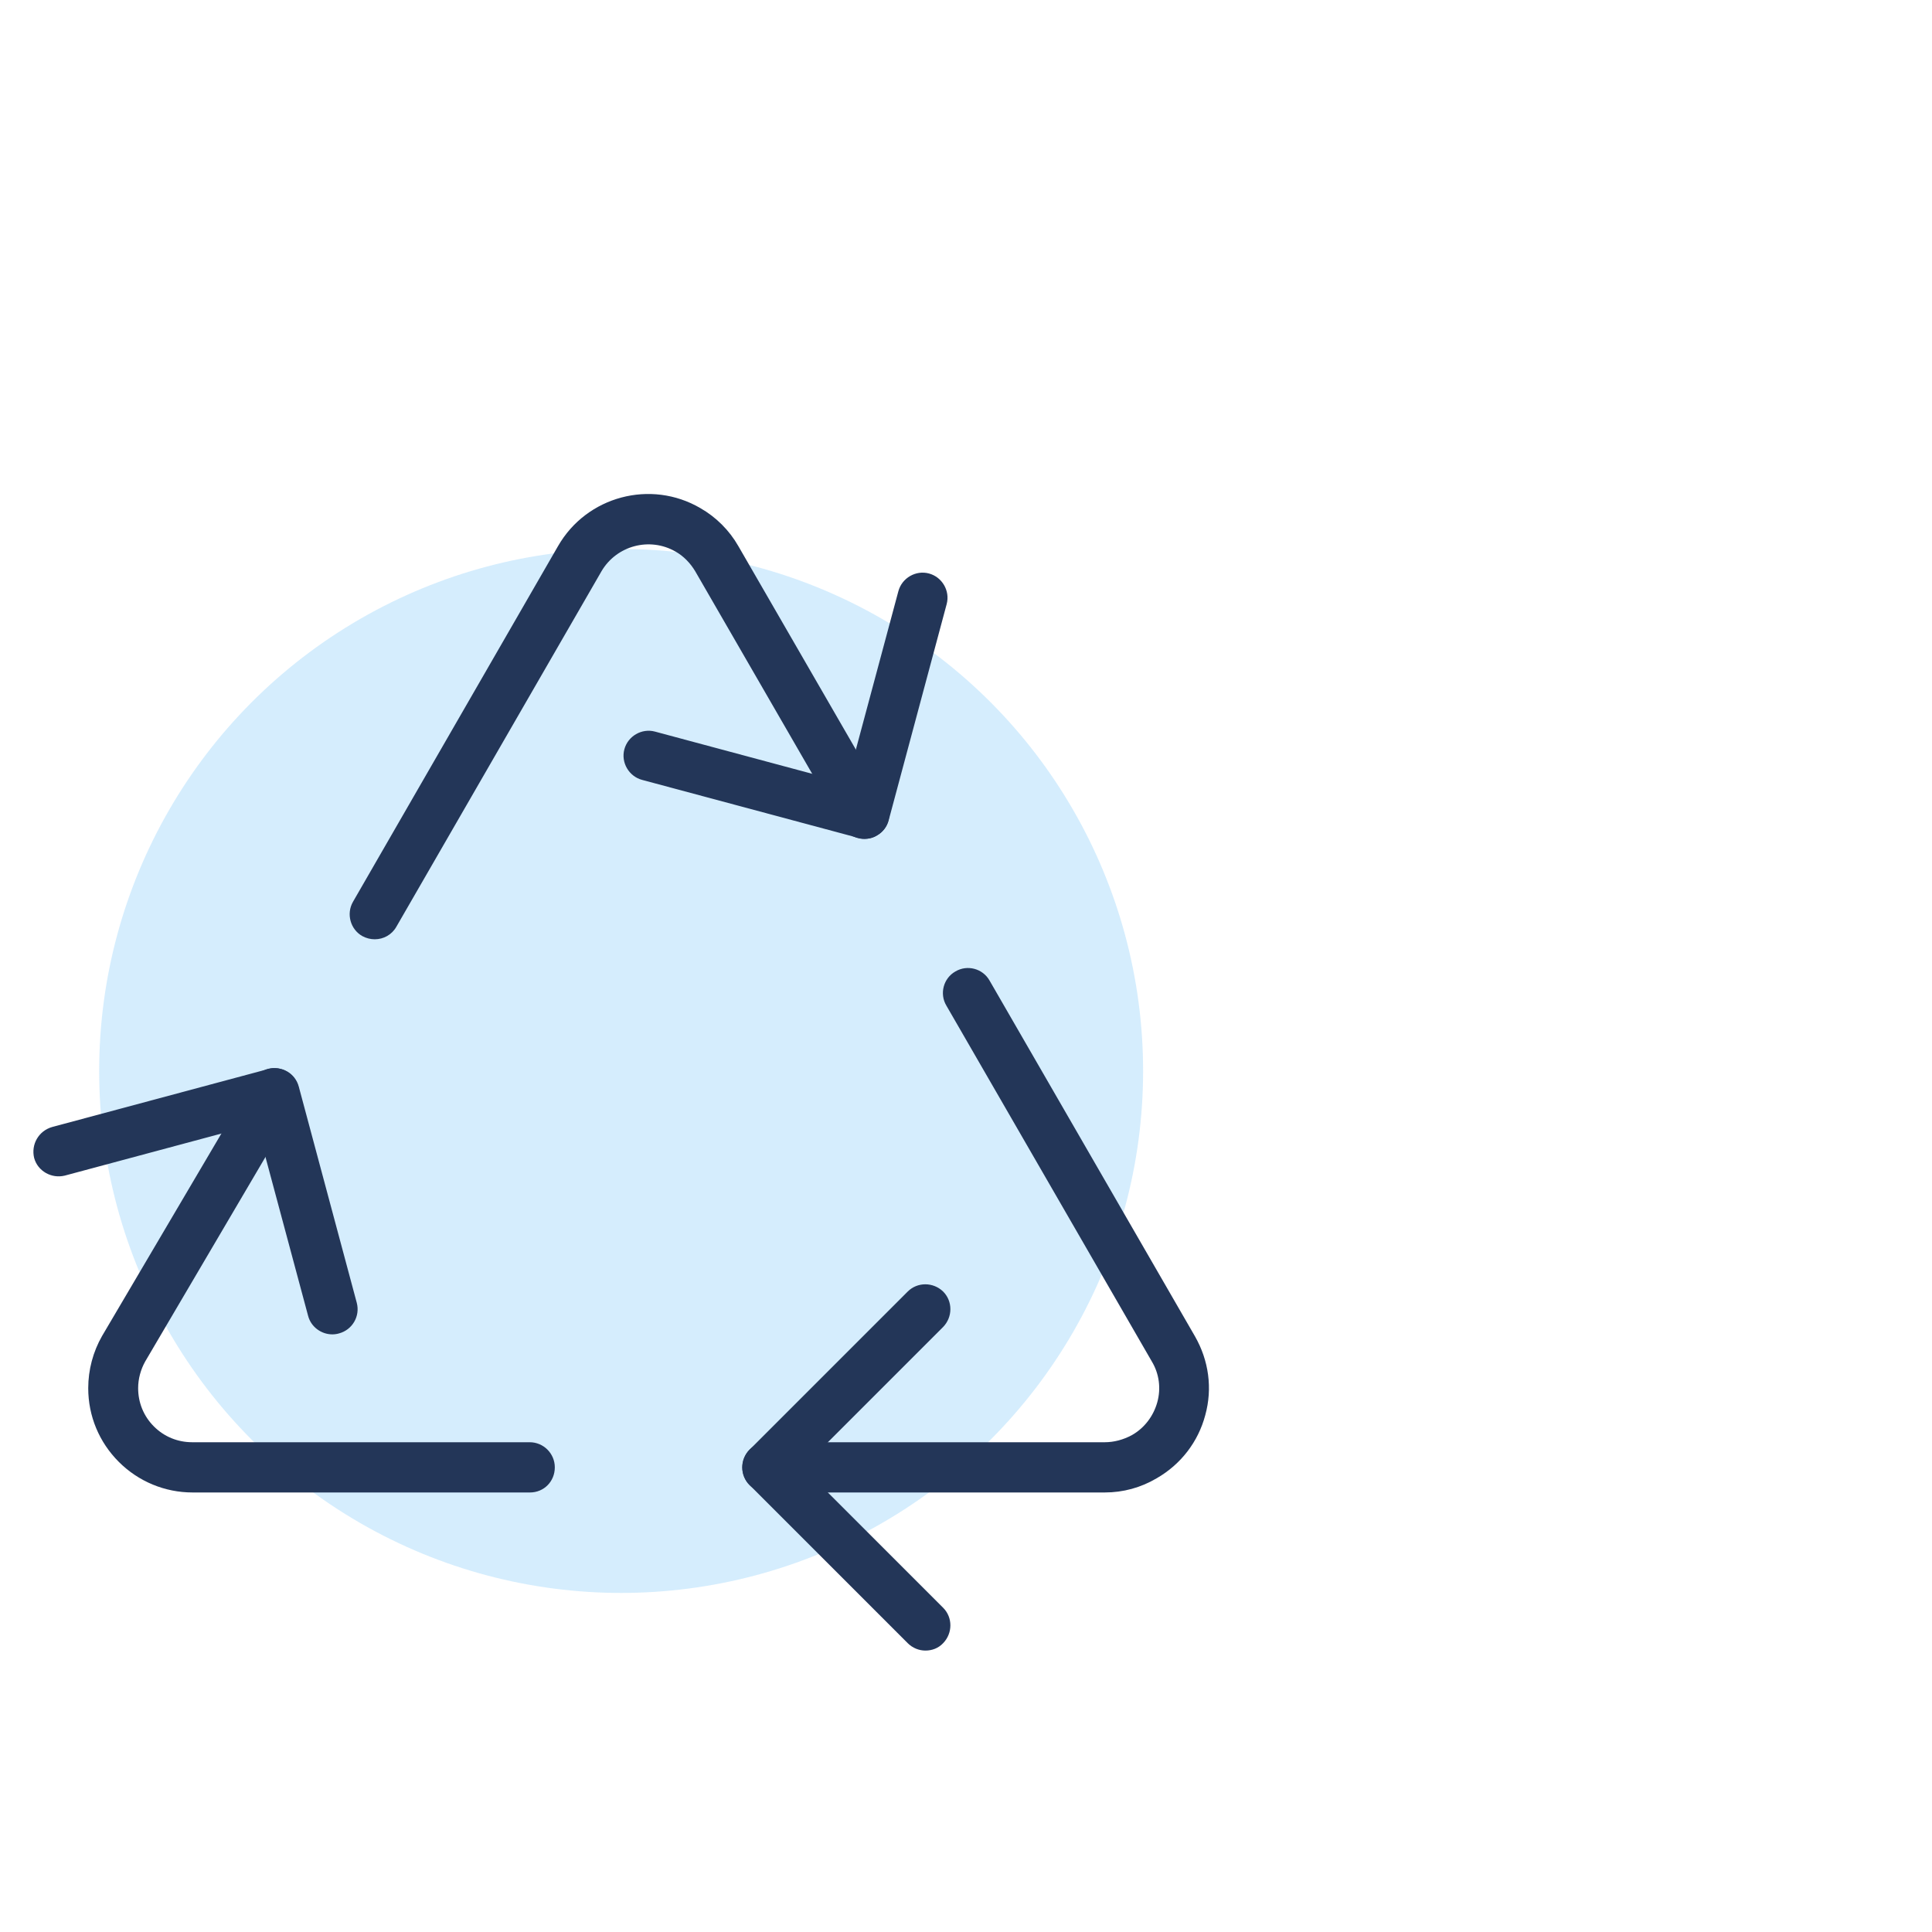
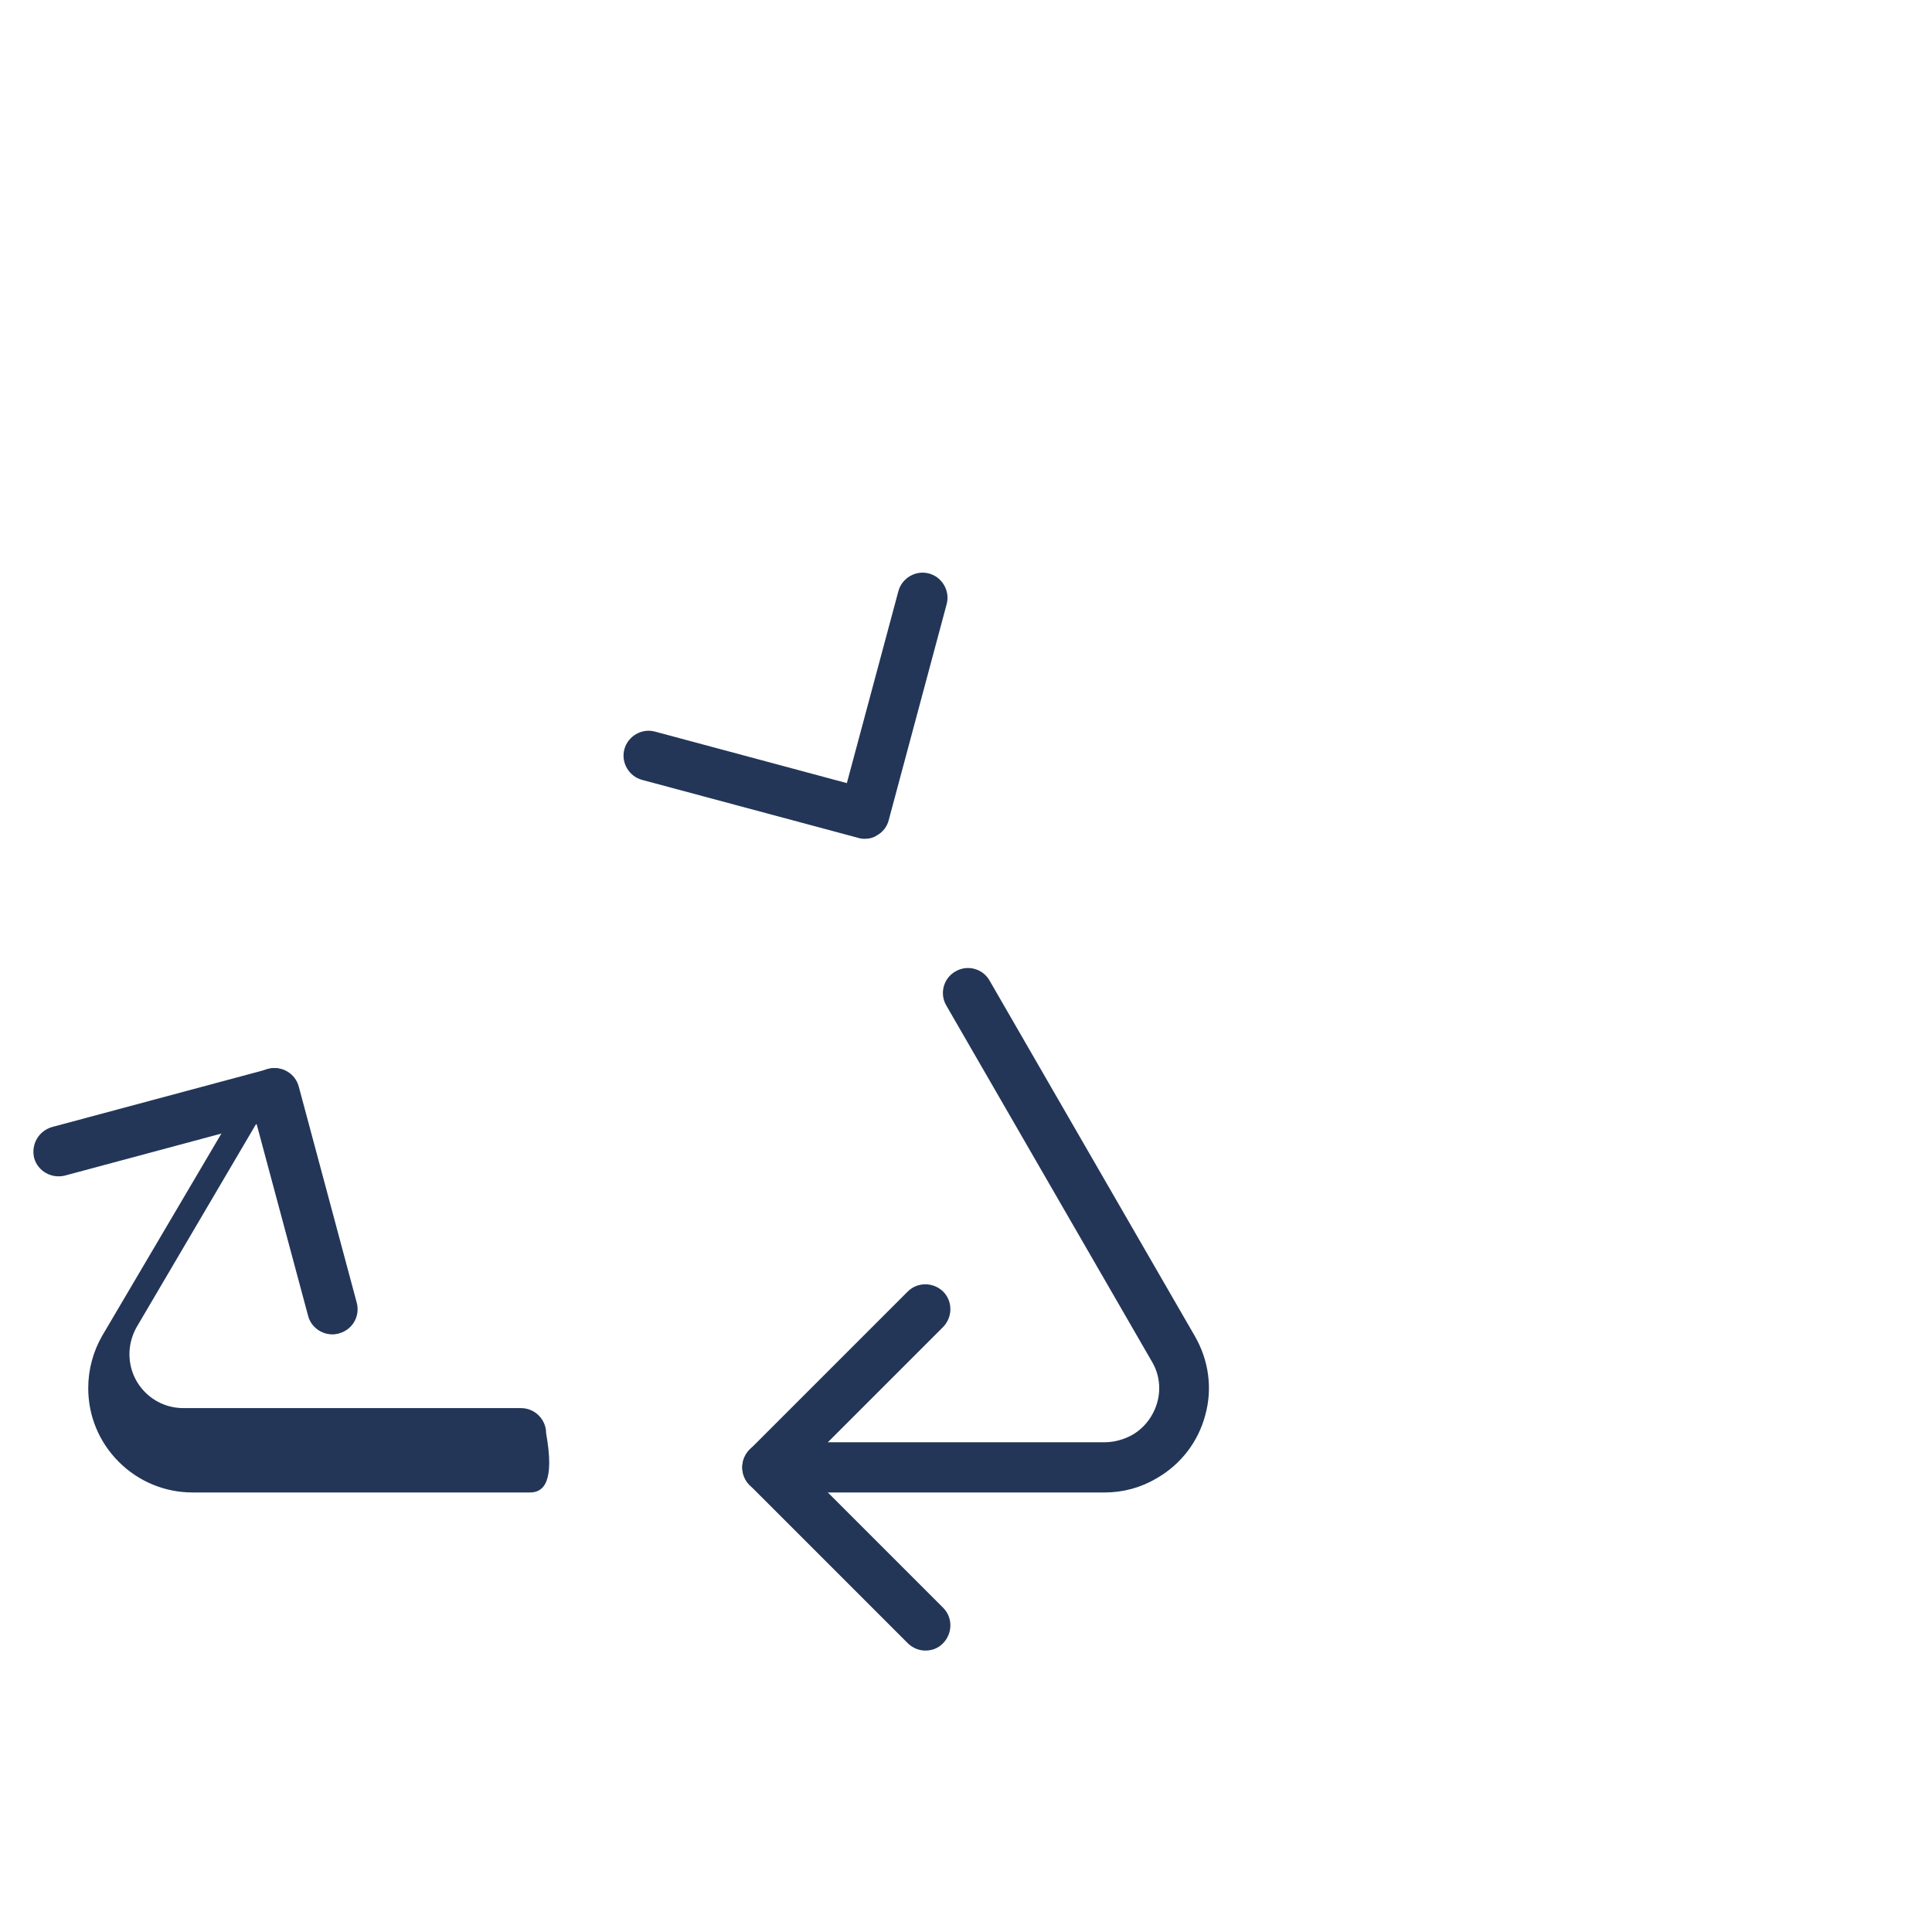
<svg xmlns="http://www.w3.org/2000/svg" version="1.1" id="Ebene_1" x="0px" y="0px" viewBox="0 0 60 60" style="enable-background:new 0 0 60 60;" xml:space="preserve">
  <style type="text/css">
	.st0{opacity:0.2;fill:#2EA9F5;}
	.st1{fill:#01BEDB;}
	.st2{fill:#14171A;}
	.st3{fill:#7B65AA;}
	.st4{fill:#15263E;}
	.st5{fill:#0A2540;}
	.st6{fill:#00B9E5;}
	.st7{fill:#FFFFFF;}
	.st8{opacity:0.2;fill:#FFFFFF;}
	.st9{opacity:0.6;fill:#FFFFFF;}
	.st10{fill:#16263F;}
	.st11{fill:#F5C516;}
	.st12{fill:#00CA61;}
	.st13{fill:#233658;}
	.st14{fill:#6FA3D9;}
	.st15{fill:#2EA9F5;}
	.st16{fill:#ECECEC;}
	.st17{fill:#173458;}
	.st18{fill-rule:evenodd;clip-rule:evenodd;fill:#173458;}
	.st19{fill:#445467;}
	.st20{fill:#00A1DF;}
	.st21{fill:url(#SVGID_1_);}
	.st22{fill:url(#SVGID_00000028310142504166255780000013380450577191027634_);}
	.st23{fill:#2EA9F5;stroke:#4B9AD4;stroke-width:2;stroke-linecap:round;stroke-miterlimit:10;}
	.st24{fill:none;stroke:#2EA9F5;stroke-width:2;stroke-miterlimit:10;}
	.st25{fill:none;stroke:#B1B1B1;stroke-width:0.25;stroke-linecap:round;stroke-miterlimit:10;}
	.st26{fill:none;stroke:#6F6F6E;stroke-width:0.25;stroke-miterlimit:10;}
	.st27{fill:none;stroke:#4B9AD4;stroke-width:2;stroke-miterlimit:10;}
	.st28{fill:none;stroke:#B1B1B1;stroke-width:0.5;stroke-linecap:round;stroke-miterlimit:10;}
	.st29{fill:#B1B1B1;}
	.st30{fill:none;stroke:#FFFFFF;stroke-linecap:round;stroke-miterlimit:10;}
	.st31{fill:none;stroke:#FFFFFF;stroke-linecap:round;stroke-miterlimit:10;stroke-dasharray:0.894,6.258,0.894,6.258;}
	.st32{fill:none;stroke:#2EA9F5;stroke-width:2;stroke-linecap:round;stroke-miterlimit:10;}
	.st33{fill:#0F3359;}
</style>
-   <circle class="st0" cx="19.29" cy="33.26" r="16.21" />
  <g>
-     <path class="st13" d="M16.46,46.35H5.98c-0.86,0-1.68-0.34-2.29-0.95c-0.61-0.61-0.95-1.42-0.95-2.29c0-0.57,0.15-1.13,0.43-1.62   l4.68-7.94c0.22-0.37,0.69-0.49,1.06-0.27c0.37,0.22,0.49,0.69,0.27,1.06l-4.67,7.94c-0.14,0.25-0.22,0.54-0.22,0.83   c0,0.45,0.17,0.87,0.49,1.19c0.32,0.32,0.74,0.49,1.19,0.49h10.48c0.43,0,0.78,0.35,0.78,0.78C17.23,46.01,16.89,46.35,16.46,46.35   z" />
+     <path class="st13" d="M16.46,46.35H5.98c-0.86,0-1.68-0.34-2.29-0.95c-0.61-0.61-0.95-1.42-0.95-2.29c0-0.57,0.15-1.13,0.43-1.62   l4.68-7.94c0.22-0.37,0.69-0.49,1.06-0.27l-4.67,7.94c-0.14,0.25-0.22,0.54-0.22,0.83   c0,0.45,0.17,0.87,0.49,1.19c0.32,0.32,0.74,0.49,1.19,0.49h10.48c0.43,0,0.78,0.35,0.78,0.78C17.23,46.01,16.89,46.35,16.46,46.35   z" />
    <path class="st13" d="M34.31,46.35H23.83c-0.43,0-0.78-0.35-0.78-0.78s0.35-0.78,0.78-0.78h10.48c0.29,0,0.58-0.08,0.84-0.22   c0.39-0.22,0.67-0.59,0.79-1.02c0.12-0.43,0.06-0.89-0.17-1.27l-6.38-11.05c-0.22-0.37-0.09-0.85,0.28-1.06   c0.37-0.22,0.85-0.09,1.06,0.28l6.38,11.05c0.43,0.75,0.55,1.62,0.32,2.45c-0.22,0.83-0.76,1.53-1.51,1.96   C35.43,46.2,34.88,46.35,34.31,46.35z" />
-     <path class="st13" d="M11.64,29.17c-0.13,0-0.26-0.03-0.39-0.1c-0.37-0.21-0.5-0.69-0.29-1.06l6.37-11.05   c0.89-1.55,2.88-2.08,4.42-1.18c0.49,0.28,0.9,0.69,1.18,1.18l4.58,7.93c0.22,0.37,0.09,0.85-0.28,1.06   c-0.37,0.21-0.85,0.09-1.06-0.28l-4.58-7.93c-0.15-0.25-0.36-0.47-0.61-0.61c-0.8-0.46-1.83-0.19-2.3,0.61l-6.37,11.04   C12.17,29.03,11.91,29.17,11.64,29.17z" />
    <path class="st13" d="M28.74,51.26c-0.2,0-0.4-0.08-0.55-0.23l-4.91-4.91c-0.3-0.3-0.3-0.79,0-1.1l4.91-4.91   c0.3-0.3,0.79-0.3,1.1,0c0.3,0.3,0.3,0.79,0,1.1l-4.36,4.36l4.36,4.36c0.3,0.3,0.3,0.79,0,1.1C29.14,51.19,28.94,51.26,28.74,51.26   z" />
    <path class="st13" d="M26.85,26.05c-0.07,0-0.14-0.01-0.2-0.03l-6.71-1.8c-0.41-0.11-0.66-0.54-0.55-0.95   c0.11-0.41,0.54-0.66,0.95-0.55l5.96,1.6l1.6-5.96c0.11-0.41,0.54-0.66,0.95-0.55c0.41,0.11,0.66,0.54,0.55,0.95l-1.8,6.71   c-0.05,0.2-0.18,0.37-0.36,0.47C27.12,26.02,26.99,26.05,26.85,26.05z" />
    <path class="st13" d="M10.32,41.44c-0.34,0-0.66-0.23-0.75-0.57l-1.6-5.96l-5.96,1.6c-0.41,0.1-0.84-0.14-0.95-0.55   C0.96,35.54,1.2,35.12,1.62,35l6.71-1.8c0.42-0.11,0.84,0.13,0.95,0.55l1.8,6.71c0.11,0.42-0.14,0.84-0.55,0.95   C10.46,41.43,10.39,41.44,10.32,41.44z" />
  </g>
</svg>